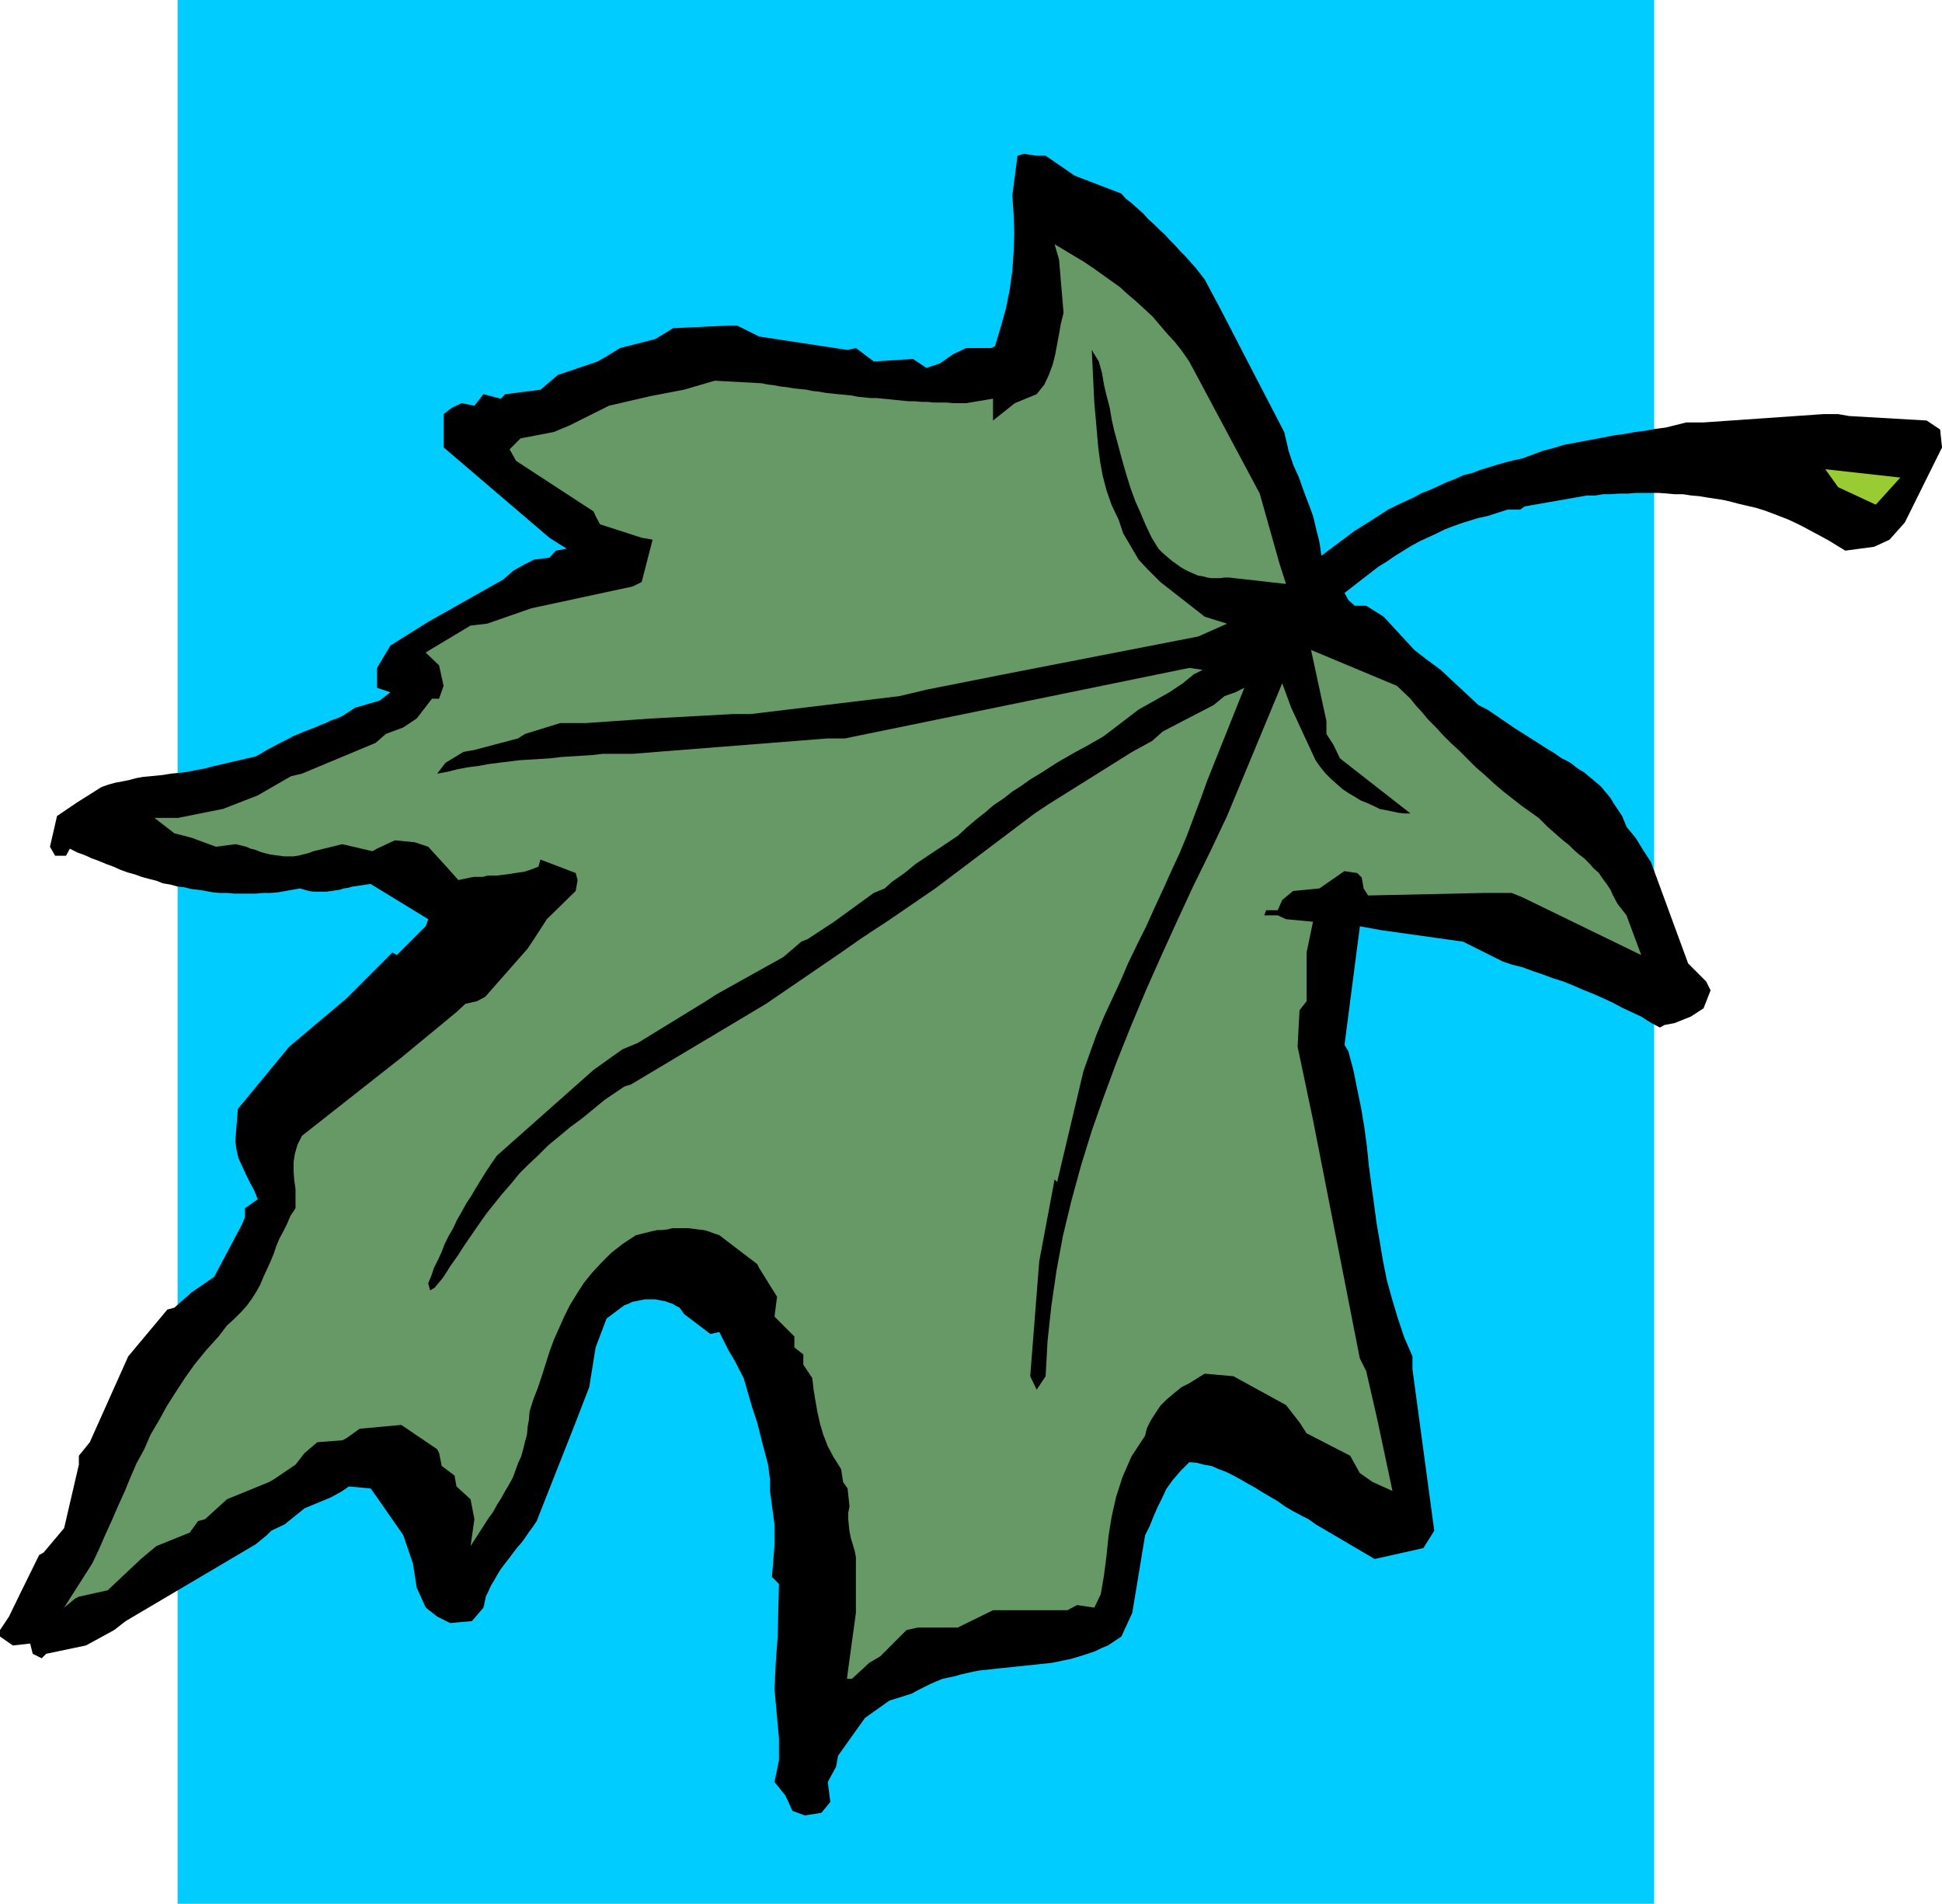
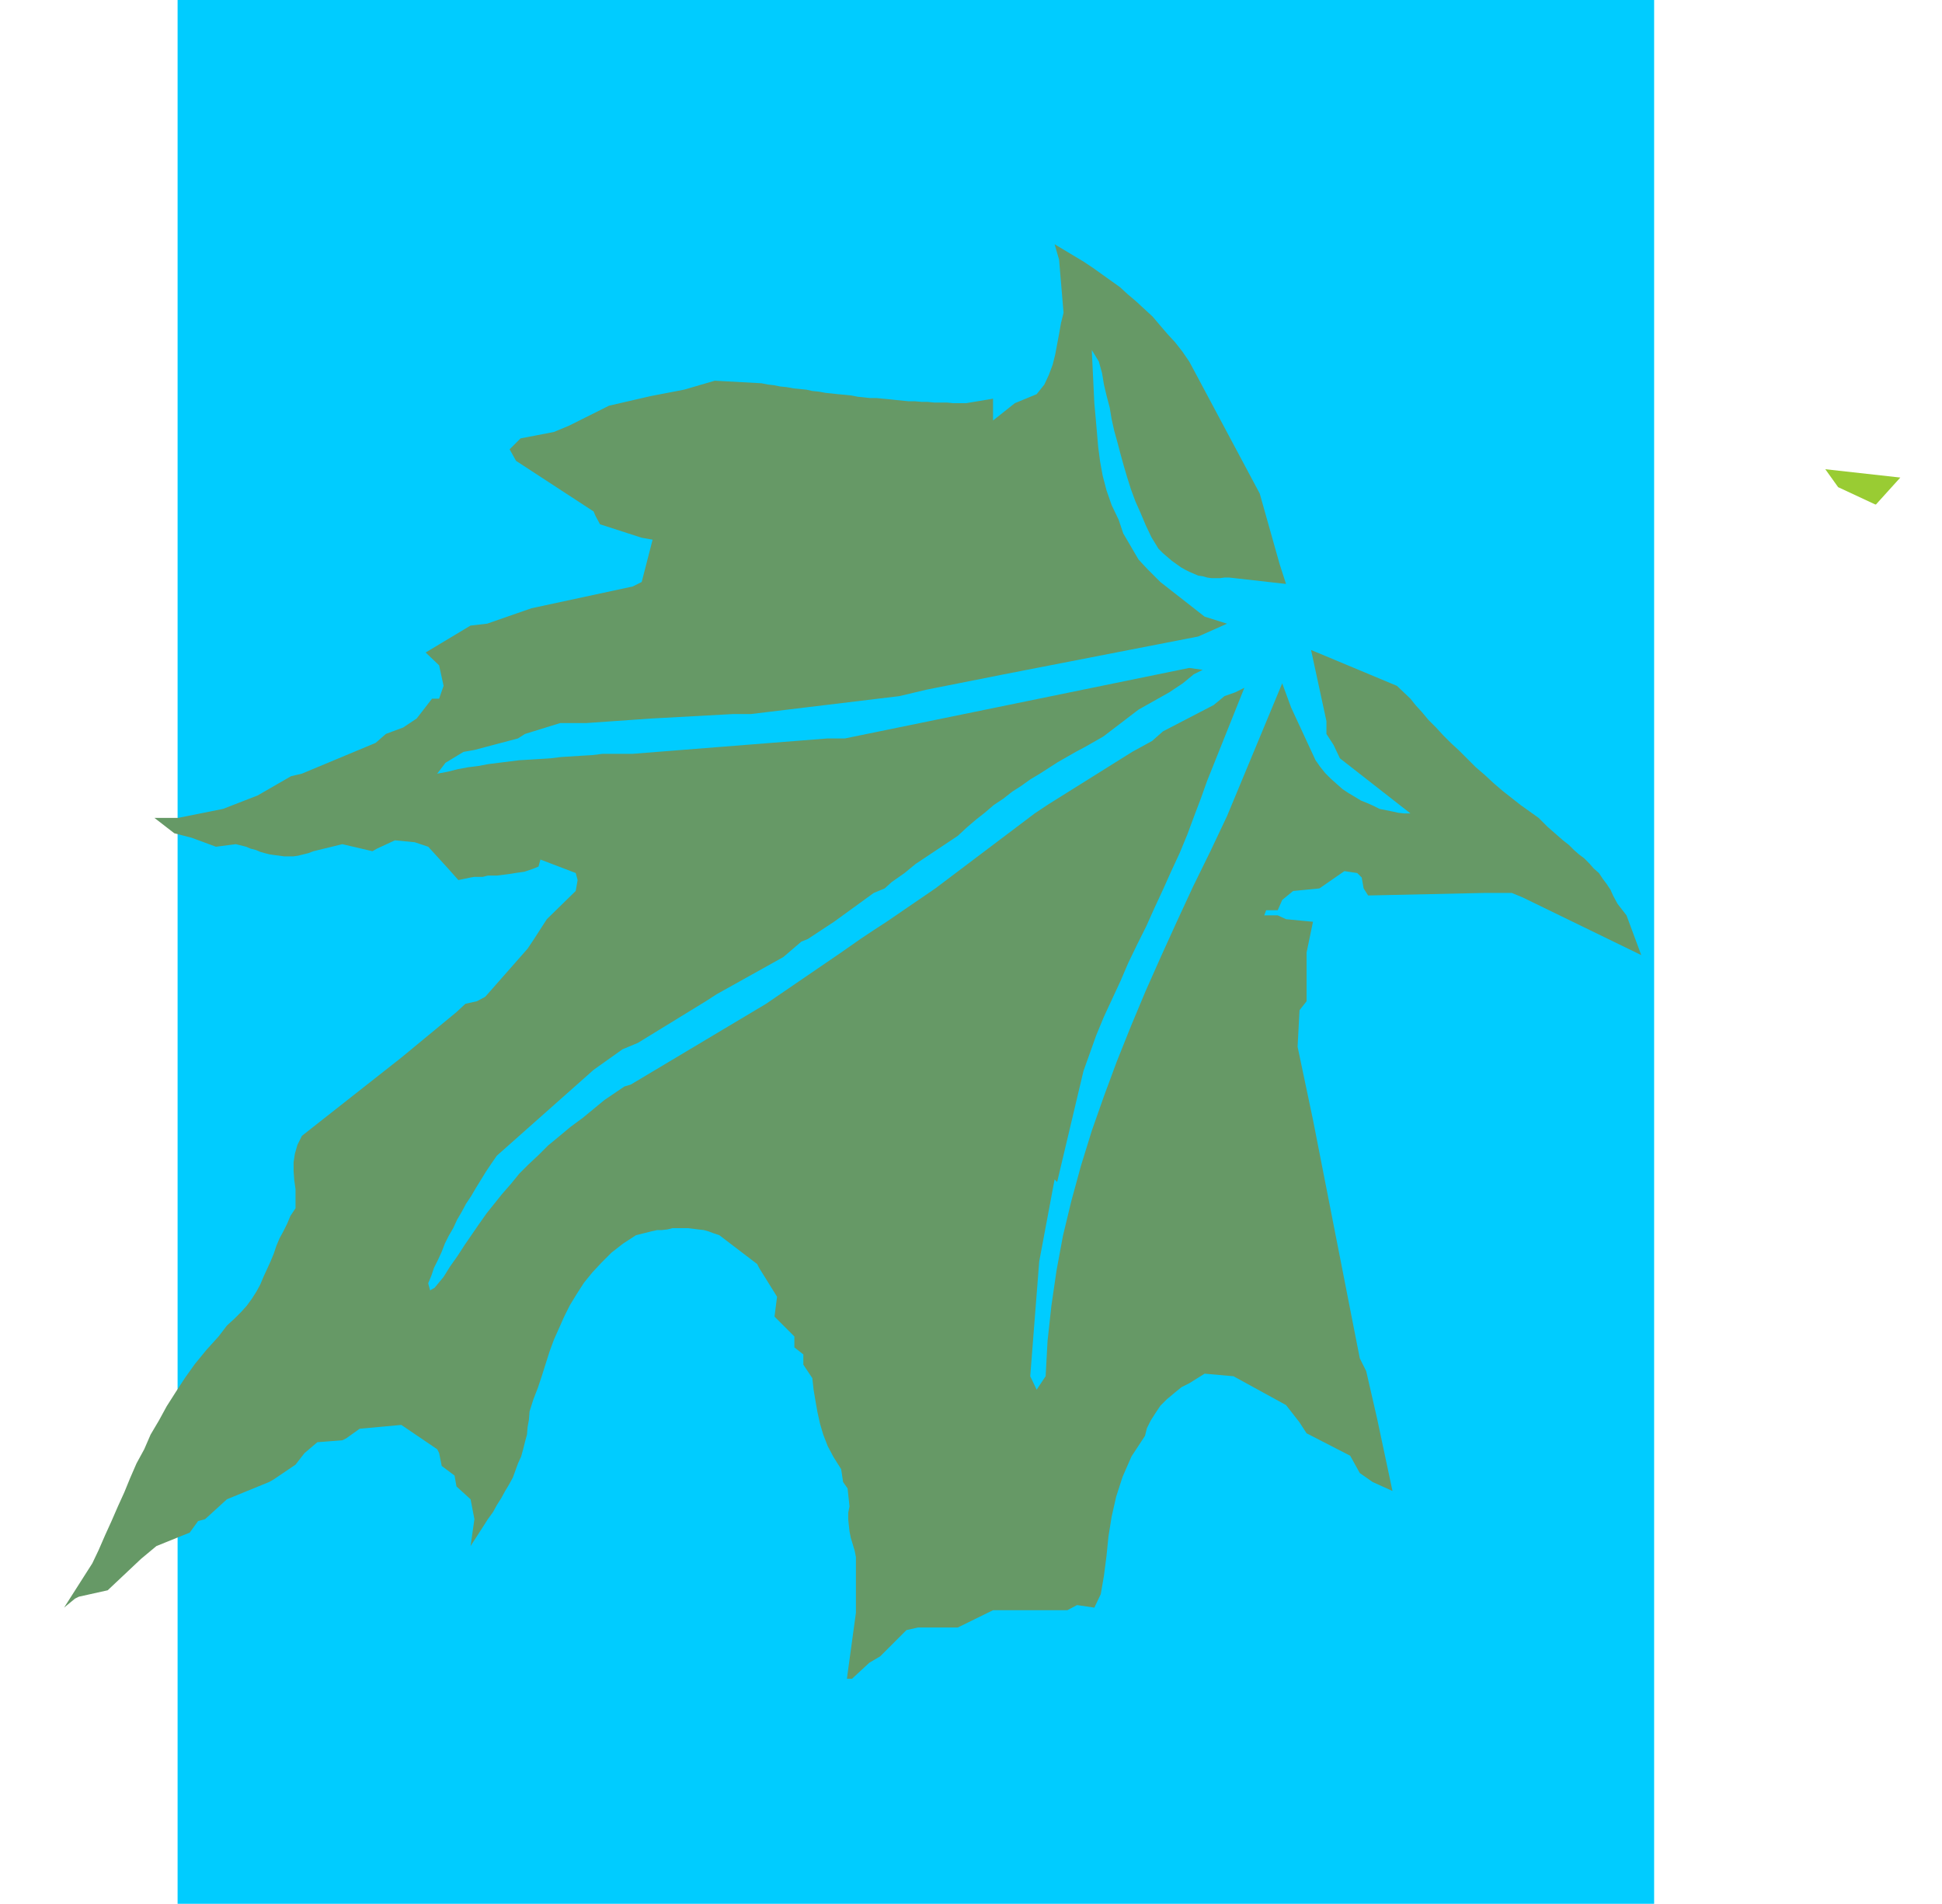
<svg xmlns="http://www.w3.org/2000/svg" xmlns:ns1="http://sodipodi.sourceforge.net/DTD/sodipodi-0.dtd" xmlns:ns2="http://www.inkscape.org/namespaces/inkscape" version="1.0" width="129.51mm" height="126.958mm" id="svg4" ns1:docname="Leaf 016.wmf">
  <ns1:namedview id="namedview4" pagecolor="#ffffff" bordercolor="#000000" borderopacity="0.25" ns2:showpageshadow="2" ns2:pageopacity="0.0" ns2:pagecheckerboard="0" ns2:deskcolor="#d1d1d1" ns2:document-units="mm" />
  <defs id="defs1">
    <pattern id="WMFhbasepattern" patternUnits="userSpaceOnUse" width="6" height="6" x="0" y="0" />
  </defs>
  <path style="fill:#00ccff;fill-opacity:1;fill-rule:evenodd;stroke:none" d="M 416.928,479.842 H 44.763 V 0 H 416.928 Z" id="path1" />
-   <path style="fill:#000000;fill-opacity:1;fill-rule:evenodd;stroke:none" d="m 202.808,457.546 -3.07,-1.131 -1.778,-3.878 -2.747,-3.393 1.131,-5.493 v -5.493 l -1.131,-12.44 0.323,-6.624 0.485,-6.624 0.162,-6.786 0.162,-6.463 -1.778,-1.777 0.646,-7.755 v -2.747 -2.747 l -1.131,-8.401 V 372.887 l -0.485,-3.716 -1.616,-6.139 -1.131,-4.524 -1.293,-3.878 -2.101,-7.27 -2.262,-4.362 -1.616,-2.747 -2.262,-4.524 -2.262,0.485 -6.626,-5.008 -1.131,-1.616 -0.97,-0.485 -0.808,-0.485 -0.97,-0.323 -0.808,-0.323 -0.97,-0.162 -0.808,-0.162 -0.808,-0.162 h -0.808 -0.97 -0.808 l -0.808,0.162 -0.808,0.162 -0.808,0.162 -0.808,0.162 -0.97,0.485 -0.97,0.323 -4.525,3.393 -2.747,7.27 -1.616,10.017 -3.878,10.017 -9.373,23.75 -0.97,1.454 -0.97,1.292 -0.97,1.454 -0.97,1.292 -1.131,1.292 -0.97,1.292 -0.97,1.293 -1.131,1.454 -0.97,1.292 -0.808,1.293 -0.808,1.454 -0.808,1.292 -0.646,1.454 -0.646,1.292 -0.323,1.454 -0.323,1.454 -2.909,3.393 -5.494,0.485 -3.232,-1.616 -2.909,-2.262 -2.262,-5.008 -0.97,-6.139 -2.424,-7.109 -6.626,-9.532 -1.616,-2.262 -5.494,-0.485 -1.616,1.131 -2.909,1.616 -6.626,2.747 -5.01,4.039 -3.394,1.616 -1.131,1.131 -2.747,2.262 -32.805,19.388 -2.909,2.262 -7.11,3.878 -10.019,2.1 -1.131,1.131 -2.262,-1.131 -0.646,-2.585 -4.363,0.485 L 0,412.47 v -1.616 l 2.262,-3.393 2.747,-5.655 4.848,-9.855 1.131,-0.646 5.171,-6.139 3.717,-15.995 v -2.262 l 2.747,-3.393 9.696,-21.649 9.858,-11.794 1.778,-0.485 4.363,-3.878 5.656,-3.877 7.11,-13.41 0.646,-1.616 v -2.262 l 3.232,-2.262 -0.808,-2.1 -1.131,-2.1 -0.97,-1.939 -0.97,-2.1 -0.97,-2.1 -0.485,-2.1 -0.323,-2.1 0.162,-2.1 0.485,-6.139 12.928,-15.672 14.382,-12.117 11.635,-11.633 1.131,0.646 7.272,-7.27 0.646,-1.777 -14.544,-8.886 -1.131,0.162 -1.131,0.162 -1.131,0.162 -1.131,0.162 -1.131,0.323 -1.131,0.162 -0.97,0.323 -1.131,0.162 -1.131,0.162 -1.131,0.162 h -1.131 -0.97 -1.131 l -1.131,-0.162 -1.131,-0.323 -1.131,-0.323 -1.939,0.323 -1.778,0.323 -1.778,0.323 -1.939,0.162 h -1.778 l -1.939,0.162 h -1.778 -1.778 -1.939 l -1.778,-0.162 h -1.778 l -1.778,-0.162 -1.778,-0.323 -1.939,-0.323 -1.616,-0.162 -1.939,-0.485 -1.616,-0.162 -1.778,-0.485 -1.939,-0.323 -1.616,-0.646 -1.939,-0.485 -1.778,-0.485 -1.778,-0.646 -1.778,-0.485 -1.778,-0.646 -1.778,-0.808 -1.778,-0.646 -1.939,-0.808 -1.778,-0.646 -1.778,-0.808 -1.778,-0.646 -1.939,-0.969 -0.97,1.777 h -2.747 l -1.293,-2.262 1.778,-7.755 5.01,-3.393 6.141,-3.878 1.778,-0.646 1.778,-0.485 1.778,-0.323 1.616,-0.323 1.778,-0.485 1.778,-0.323 1.778,-0.162 1.616,-0.162 1.616,-0.162 1.939,-0.323 1.616,-0.162 1.778,-0.162 1.778,-0.323 1.616,-0.323 1.778,-0.323 1.778,-0.485 11.15,-2.585 1.454,-0.808 1.293,-0.808 1.293,-0.646 1.454,-0.808 1.293,-0.646 1.293,-0.646 1.454,-0.808 1.293,-0.485 1.454,-0.646 1.293,-0.485 1.293,-0.485 1.454,-0.646 1.293,-0.485 1.293,-0.646 1.454,-0.485 1.454,-0.646 3.232,-2.1 6.141,-1.777 2.747,-2.1 -3.394,-1.131 v -5.008 l 3.394,-5.655 9.534,-5.978 18.907,-10.663 2.586,-2.262 2.909,-1.616 2.262,-1.131 3.878,-0.485 1.616,-1.777 2.747,-0.485 -4.363,-2.747 -26.664,-22.78 v -8.401 l 2.101,-1.616 2.424,-1.131 3.232,0.646 2.262,-2.908 4.363,1.131 1.131,-1.131 8.888,-1.131 4.363,-3.716 10.019,-3.393 2.262,-1.293 3.394,-2.1 8.888,-2.262 4.525,-2.747 13.898,-0.646 h 2.262 l 5.494,2.747 22.301,3.393 2.101,-0.485 4.525,3.393 9.858,-0.646 3.394,2.262 3.394,-1.131 3.232,-2.262 3.394,-1.616 h 6.302 l 0.97,-0.485 1.454,-4.847 1.293,-4.685 0.97,-4.847 0.646,-4.685 0.323,-4.685 0.162,-4.685 -0.162,-4.685 -0.323,-4.847 1.293,-10.017 1.616,-0.485 3.232,0.485 h 2.262 l 7.272,5.008 11.797,4.524 1.131,1.293 1.454,1.131 1.454,1.293 1.454,1.293 1.293,1.454 1.454,1.293 1.293,1.293 1.454,1.293 1.293,1.454 1.293,1.293 1.293,1.454 1.293,1.293 1.293,1.454 1.293,1.454 1.131,1.454 1.131,1.454 3.878,7.27 7.434,14.379 8.726,16.803 1.131,4.847 1.131,3.393 1.454,3.231 1.131,3.231 1.293,3.393 1.131,3.07 0.808,3.393 0.808,3.231 0.485,3.393 8.403,-6.301 3.394,-2.1 5.01,-3.231 2.262,-1.131 2.101,-0.969 2.101,-0.969 2.101,-1.131 2.101,-0.808 2.101,-0.969 2.101,-0.969 2.101,-0.808 2.101,-0.969 2.101,-0.485 2.101,-0.808 2.101,-0.646 2.101,-0.646 2.262,-0.646 1.939,-0.485 2.262,-0.485 2.586,-0.969 2.586,-0.969 2.586,-0.646 2.586,-0.808 2.586,-0.485 2.586,-0.485 2.586,-0.485 2.586,-0.485 2.424,-0.485 2.586,-0.323 2.586,-0.485 2.586,-0.323 2.586,-0.485 2.586,-0.323 2.586,-0.646 2.586,-0.646 h 4.363 l 30.219,-2.1 h 3.717 l 2.747,0.485 19.554,1.131 3.394,2.262 0.485,4.524 -9.373,18.903 -3.878,4.362 -3.878,1.777 -7.272,0.969 -2.101,-1.292 -2.101,-1.293 -2.101,-1.131 -2.101,-1.131 -2.101,-1.131 -1.939,-0.969 -2.101,-0.969 -2.101,-0.808 -2.101,-0.808 -1.778,-0.646 -2.101,-0.646 -2.101,-0.485 -2.101,-0.485 -1.778,-0.485 -2.101,-0.485 -2.101,-0.323 -2.101,-0.323 -1.939,-0.323 -1.939,-0.162 -2.101,-0.323 h -2.101 l -1.778,-0.162 -2.101,-0.162 h -2.101 -1.939 -1.939 l -2.101,0.162 h -2.101 l -2.101,0.162 h -1.939 l -1.939,0.323 h -2.101 l -15.675,2.747 -1.131,0.808 h -3.232 l -5.01,1.616 -2.262,0.485 -2.101,0.646 -2.101,0.646 -2.262,0.808 -2.101,0.808 -1.939,0.969 -2.101,0.969 -2.101,0.969 -2.101,1.131 -2.101,1.292 -2.101,1.292 -2.101,1.454 -2.101,1.292 -2.101,1.616 -2.101,1.616 -2.262,1.777 -2.101,1.616 0.97,1.777 1.616,1.454 h 2.909 l 4.363,2.747 7.757,8.401 2.909,2.262 3.717,2.747 9.534,8.886 2.262,1.131 6.626,4.524 8.888,5.655 1.131,0.646 1.131,0.808 0.97,0.646 1.293,0.646 1.131,0.646 0.97,0.808 1.131,0.808 1.131,0.646 1.131,0.969 0.97,0.808 0.97,0.808 1.131,0.969 0.808,0.969 0.808,0.969 0.808,0.969 0.646,1.131 2.262,3.393 1.131,2.747 2.262,2.747 2.101,3.393 1.778,2.747 9.373,25.527 4.525,4.524 1.131,2.262 -1.778,4.524 -3.232,2.1 -4.04,1.616 -2.586,0.485 -1.131,0.646 -2.424,-1.292 -2.262,-1.454 -2.424,-1.131 -2.424,-1.131 -2.424,-1.292 -2.424,-1.131 -2.586,-1.131 -2.424,-0.969 -2.586,-1.131 -2.424,-0.969 -2.586,-0.808 -2.586,-0.969 -2.424,-0.808 -2.586,-0.969 -2.586,-0.646 -2.424,-0.808 -10.019,-5.008 -20.685,-2.908 -5.333,-0.969 -3.878,29.889 0.97,1.616 1.293,4.847 0.97,4.847 0.97,4.685 0.808,4.847 0.646,4.847 0.485,4.847 0.646,4.847 0.646,4.685 0.646,4.847 0.808,4.685 0.808,4.847 0.97,4.847 1.293,4.685 1.454,4.847 1.616,4.847 2.101,4.847 v 3.231 l 5.494,40.714 -2.747,4.362 -10.019,2.262 -2.262,0.485 -14.867,-8.724 -1.778,-1.293 -1.939,-0.969 -2.101,-1.131 -1.939,-1.131 -1.778,-1.293 -1.939,-1.131 -1.939,-1.131 -1.778,-1.131 -1.778,-0.969 -1.939,-1.131 -1.778,-0.969 -1.939,-0.969 -1.778,-0.646 -1.778,-0.808 -1.939,-0.323 -1.778,-0.485 -1.939,-0.162 -2.262,2.262 -1.939,2.262 -1.616,2.262 -1.131,2.423 -1.131,2.262 -0.97,2.262 -0.97,2.423 -1.131,2.262 -3.232,19.549 -2.747,5.978 -3.394,2.262 -1.616,0.646 -1.616,0.808 -1.454,0.485 -1.454,0.485 -1.616,0.485 -1.616,0.485 -1.616,0.323 -1.454,0.323 -1.616,0.323 -1.454,0.162 -1.616,0.162 -1.454,0.162 -1.616,0.162 -1.454,0.162 -1.616,0.162 -1.454,0.162 -1.616,0.162 -1.616,0.162 -1.454,0.162 -1.454,0.162 -1.616,0.162 -1.616,0.323 -1.454,0.323 -1.454,0.323 -1.616,0.485 -1.616,0.323 -1.454,0.323 -1.616,0.646 -1.454,0.646 -1.616,0.808 -1.616,0.808 -1.454,0.808 -5.656,1.777 -6.141,4.362 -6.787,9.532 -0.485,2.747 -2.101,3.878 0.646,5.008 -2.262,2.747 -4.04,0.646 v 0 z" id="path2" />
  <path style="fill:#669966;fill-opacity:1;fill-rule:evenodd;stroke:none" d="m 213.473,423.133 0.162,-1.293 2.101,-15.348 V 392.436 l -0.323,-1.616 -0.485,-1.616 -0.485,-1.616 -0.323,-1.616 -0.162,-1.454 -0.162,-1.616 v -1.616 l 0.323,-1.616 -0.485,-4.524 -1.131,-1.616 -0.485,-3.231 -1.939,-3.07 -1.454,-2.747 -1.131,-2.908 -0.808,-2.747 -0.646,-2.908 -0.485,-2.747 -0.485,-2.908 -0.323,-2.908 -2.262,-3.393 v -2.585 l -2.262,-1.777 v -2.747 l -5.01,-5.008 0.646,-5.008 -4.525,-7.27 -0.485,-0.969 -9.534,-7.27 -1.454,-0.485 -1.293,-0.485 -1.131,-0.323 -1.454,-0.162 -1.293,-0.162 -1.293,-0.162 h -1.293 -1.293 -1.293 l -1.293,0.323 -1.454,0.162 h -1.131 l -1.454,0.323 -1.293,0.323 -1.293,0.323 -1.293,0.323 -3.232,2.1 -2.909,2.262 -2.586,2.585 -2.262,2.423 -2.101,2.585 -1.778,2.747 -1.778,2.908 -1.454,2.908 -1.293,2.908 -1.293,2.908 -1.131,3.07 -0.97,3.07 -0.97,3.07 -0.97,2.908 -1.131,2.908 -0.97,3.07 -0.162,2.1 -0.323,1.777 -0.162,1.939 -0.485,1.777 -0.485,1.939 -0.485,1.777 -0.808,1.777 -0.646,1.777 -0.646,1.777 -0.97,1.777 -0.97,1.616 -0.97,1.777 -1.131,1.777 -0.97,1.777 -1.293,1.777 -1.131,1.777 -3.232,5.008 0.97,-6.786 -0.97,-5.008 -3.555,-3.231 -0.485,-2.747 -3.232,-2.423 -0.646,-3.231 -0.485,-0.969 -9.05,-6.139 -10.504,0.969 -3.394,2.423 -0.97,0.485 -6.302,0.485 -3.232,2.747 -2.262,2.908 -5.494,3.716 -1.131,0.646 -10.666,4.362 -5.494,5.008 -1.778,0.485 -2.101,2.908 -8.403,3.393 -3.878,3.231 -8.403,7.917 -7.272,1.616 -0.97,0.485 -2.747,2.262 7.11,-11.148 1.616,-3.393 1.616,-3.716 1.616,-3.554 1.616,-3.716 1.616,-3.554 1.454,-3.554 1.616,-3.716 1.939,-3.554 1.616,-3.716 2.101,-3.554 1.939,-3.554 2.262,-3.554 2.424,-3.716 2.424,-3.393 2.909,-3.554 3.07,-3.393 2.101,-2.747 1.939,-1.777 1.616,-1.616 1.454,-1.616 1.293,-1.777 1.131,-1.777 0.97,-1.777 0.808,-1.939 0.97,-2.1 0.808,-1.777 0.808,-1.939 0.646,-1.939 0.808,-1.939 0.97,-1.777 0.97,-1.939 0.808,-1.939 1.293,-1.939 v -2.423 -2.423 l -0.323,-2.262 -0.162,-2.262 v -2.262 l 0.323,-2.1 0.646,-2.262 1.131,-2.262 25.048,-19.711 13.898,-11.471 2.262,-2.1 2.909,-0.646 2.101,-1.131 10.666,-12.117 1.616,-2.423 3.232,-5.008 7.272,-7.109 0.485,-2.747 -0.485,-1.777 -8.888,-3.393 -0.485,1.777 -0.808,0.323 -0.808,0.323 -0.97,0.323 -0.97,0.323 -1.131,0.162 -1.131,0.162 -0.97,0.162 -1.131,0.162 -1.293,0.162 -1.293,0.162 h -1.131 -1.131 l -1.293,0.323 h -0.97 -1.131 l -0.97,0.162 -3.07,0.646 -2.586,-2.908 -5.01,-5.493 -3.394,-1.131 -5.01,-0.485 -4.525,2.1 -1.131,0.646 -7.595,-1.777 -7.272,1.777 -1.293,0.485 -1.293,0.323 -1.293,0.323 -1.131,0.162 h -1.293 -1.131 l -1.131,-0.162 -1.293,-0.162 -1.131,-0.162 -1.293,-0.323 -1.131,-0.323 -1.131,-0.485 -1.293,-0.323 -1.131,-0.485 -1.293,-0.323 -1.293,-0.323 -5.01,0.646 -6.141,-2.262 -4.363,-1.131 -5.01,-3.878 h 5.979 l 11.312,-2.262 8.726,-3.393 8.403,-4.847 2.747,-0.646 18.584,-7.755 2.586,-2.262 4.363,-1.616 3.394,-2.262 3.878,-5.008 h 1.778 l 1.131,-3.231 -1.131,-5.17 -3.394,-3.231 11.312,-6.786 4.202,-0.485 11.15,-3.878 25.533,-5.493 1.293,-0.646 0.97,-0.485 2.747,-10.663 -2.747,-0.485 -10.504,-3.393 -1.131,-2.1 -0.485,-1.131 -19.554,-12.763 -1.616,-2.908 2.747,-2.747 8.403,-1.616 3.878,-1.616 10.019,-5.008 10.504,-2.423 8.403,-1.616 7.757,-2.262 11.797,0.646 1.616,0.323 1.454,0.162 1.616,0.323 1.616,0.162 1.778,0.323 1.616,0.162 1.616,0.162 1.454,0.323 1.616,0.162 1.778,0.323 1.616,0.162 1.454,0.162 1.778,0.162 1.616,0.162 1.616,0.323 1.616,0.162 1.454,0.162 h 1.616 l 1.616,0.162 1.778,0.162 1.454,0.162 1.616,0.162 1.616,0.162 h 1.616 l 1.778,0.162 h 1.454 l 1.616,0.162 h 1.616 1.616 l 1.616,0.162 h 1.616 1.616 l 6.787,-1.131 v 2.747 2.747 l 5.494,-4.362 5.494,-2.262 1.939,-2.423 1.131,-2.423 0.97,-2.585 0.646,-2.585 0.485,-2.585 0.485,-2.585 0.485,-2.747 0.646,-2.585 -1.131,-13.41 -1.131,-3.878 2.424,1.454 2.424,1.454 2.424,1.454 2.424,1.616 2.262,1.616 2.262,1.616 2.262,1.616 1.939,1.777 2.101,1.777 2.101,1.939 2.101,1.939 1.778,2.1 1.939,2.262 1.939,2.1 1.778,2.262 1.778,2.585 1.131,2.1 16.645,31.182 5.01,17.772 1.616,5.008 -14.382,-1.616 h -1.131 l -1.131,0.162 h -1.131 -0.97 l -1.131,-0.162 -1.131,-0.323 -1.131,-0.162 -1.131,-0.485 -1.131,-0.485 -0.97,-0.485 -1.131,-0.646 -1.131,-0.808 -1.131,-0.808 -1.131,-0.969 -1.131,-0.969 -1.131,-1.131 -1.778,-2.908 -1.454,-3.07 -1.293,-3.07 -1.293,-2.908 -1.131,-3.07 -0.97,-3.07 -0.808,-2.747 -0.808,-2.908 -0.808,-3.07 -0.808,-2.908 -0.646,-2.908 -0.485,-2.908 -0.808,-3.07 -0.646,-2.747 -0.485,-2.908 -0.808,-2.908 -1.778,-2.908 0.646,13.41 0.323,3.554 0.323,3.716 0.323,3.716 0.485,3.716 0.646,3.554 0.97,3.716 1.293,3.716 1.778,3.716 1.131,3.393 3.878,6.624 2.262,2.423 3.232,3.231 11.15,8.724 5.656,1.777 -7.272,3.231 -48.965,9.532 -19.554,3.878 -6.787,1.616 -37.491,4.524 h -4.525 l -20.685,1.131 -16.16,1.131 h -3.232 -3.394 l -8.888,2.747 -1.778,1.131 -10.989,2.908 -2.747,0.485 -4.525,2.747 -2.101,2.747 2.586,-0.485 2.586,-0.646 2.586,-0.485 2.586,-0.323 2.586,-0.485 2.586,-0.323 2.586,-0.323 2.586,-0.323 2.747,-0.162 2.586,-0.162 2.586,-0.162 2.586,-0.323 2.586,-0.162 2.586,-0.162 2.747,-0.162 2.586,-0.323 h 7.595 l 49.126,-3.878 h 4.363 l 86.779,-17.772 3.394,0.485 -2.262,1.131 -2.747,2.262 -3.394,2.262 -7.757,4.362 -8.888,6.786 -2.262,1.292 -2.262,1.292 -2.424,1.292 -2.262,1.293 -2.262,1.292 -2.262,1.454 -2.262,1.454 -2.424,1.454 -2.262,1.616 -2.262,1.454 -2.262,1.777 -2.424,1.616 -2.262,1.939 -2.262,1.777 -2.262,1.939 -2.262,2.1 -10.666,7.109 -2.747,2.262 -3.232,2.262 -1.778,1.616 -2.747,1.131 -10.019,7.27 -6.626,4.362 -1.616,0.646 -4.525,3.878 -16.806,9.371 -2.747,1.777 -17.13,10.502 -3.878,1.616 -7.272,5.17 -24.402,21.649 -1.454,2.1 -1.293,1.939 -1.293,2.1 -1.293,2.1 -1.131,1.939 -1.293,1.939 -1.131,2.1 -1.131,1.939 -0.97,2.1 -1.131,1.939 -0.97,1.939 -0.808,2.1 -0.97,2.1 -0.97,1.939 -0.646,1.939 -0.808,1.939 0.485,1.777 1.131,-0.646 2.262,-2.747 1.616,-2.585 1.939,-2.747 1.778,-2.747 1.778,-2.585 1.778,-2.585 1.939,-2.747 1.939,-2.423 1.939,-2.423 2.262,-2.585 2.101,-2.585 2.262,-2.262 2.586,-2.423 2.424,-2.423 2.747,-2.262 2.909,-2.423 3.07,-2.262 5.494,-4.524 5.01,-3.393 1.616,-0.485 34.098,-20.357 18.907,-12.925 4.848,-3.393 3.394,-2.262 3.232,-2.1 12.282,-8.401 25.048,-18.903 3.394,-2.262 21.17,-13.248 5.01,-2.747 2.747,-2.423 12.766,-6.624 2.747,-2.262 2.747,-0.969 2.262,-1.131 -9.373,23.427 -1.616,4.524 -1.778,4.685 -1.616,4.362 -1.939,4.685 -2.101,4.524 -2.101,4.685 -2.101,4.524 -2.101,4.685 -2.262,4.524 -2.262,4.685 -1.939,4.524 -2.101,4.524 -2.101,4.524 -1.939,4.685 -1.616,4.524 -1.616,4.524 -6.626,27.95 -0.646,-0.646 -3.878,20.68 -2.262,28.92 1.616,3.393 2.262,-3.393 0.485,-8.886 0.97,-8.886 1.293,-8.886 1.616,-8.724 2.101,-8.724 2.424,-8.886 2.747,-8.886 3.07,-8.724 3.232,-8.724 3.555,-8.886 3.717,-8.886 3.878,-8.724 4.04,-8.886 4.04,-8.724 4.363,-8.886 4.202,-8.886 13.898,-33.444 2.262,6.139 6.141,13.248 1.131,1.616 1.293,1.616 1.454,1.454 1.454,1.293 1.454,1.292 1.454,0.969 1.616,0.969 1.616,0.969 1.616,0.646 1.454,0.646 1.616,0.808 1.616,0.323 1.616,0.323 1.454,0.323 1.454,0.162 h 1.616 l -17.776,-13.894 -1.616,-3.393 -1.778,-2.747 v -3.231 l -3.878,-17.933 21.654,9.048 3.394,3.231 1.293,1.616 1.616,1.777 1.616,1.939 1.939,1.939 1.778,1.939 1.939,1.939 2.101,1.939 2.101,2.1 2.101,2.1 2.262,1.939 2.262,2.1 2.262,1.939 2.262,1.777 2.262,1.777 2.262,1.616 2.262,1.616 1.131,1.131 1.131,1.131 1.293,1.131 1.293,1.131 1.293,1.131 1.454,1.131 1.293,1.293 1.293,1.131 1.293,0.969 1.293,1.293 1.131,1.292 1.293,1.131 0.97,1.454 0.97,1.293 0.97,1.454 0.646,1.454 1.131,2.1 2.262,2.908 3.717,10.017 -29.896,-14.541 -2.747,-1.131 h -6.626 l -29.573,0.646 -1.131,-1.777 -0.485,-2.747 -1.131,-1.131 -3.232,-0.485 -6.302,4.362 -6.626,0.646 -2.747,2.262 -1.131,2.585 h -2.909 l -0.485,1.292 h 3.394 l 2.101,0.969 6.787,0.646 -1.616,7.755 v 12.279 l -1.778,2.262 -0.485,9.209 3.878,18.418 11.797,60.101 1.616,3.231 2.747,11.956 3.878,18.257 -5.01,-2.262 -3.232,-2.262 -2.424,-4.362 -10.989,-5.655 -1.778,-2.747 -3.394,-4.362 -13.251,-7.27 -7.272,-0.646 -3.878,2.423 -1.939,0.969 -1.778,1.454 -1.939,1.616 -1.616,1.616 -1.293,1.939 -1.131,1.777 -0.97,1.939 -0.485,1.939 -3.394,5.17 -2.262,5.17 -1.616,5.008 -1.131,5.008 -0.808,5.008 -0.485,4.847 -0.646,5.008 -0.808,4.685 -1.616,3.393 -4.363,-0.646 -2.424,1.292 h -18.746 l -8.888,4.362 h -10.019 l -2.909,0.646 -6.626,6.624 -2.747,1.616 -4.363,4.039 h -1.131 v 0 z" id="path3" />
-   <path style="fill:#99cc33;fill-opacity:1;fill-rule:evenodd;stroke:none" d="m 472.679,127.15 -9.373,-4.362 -3.232,-4.524 18.907,2.1 -6.141,6.786 v 0 z" id="path4" />
+   <path style="fill:#99cc33;fill-opacity:1;fill-rule:evenodd;stroke:none" d="m 472.679,127.15 -9.373,-4.362 -3.232,-4.524 18.907,2.1 -6.141,6.786 z" id="path4" />
</svg>